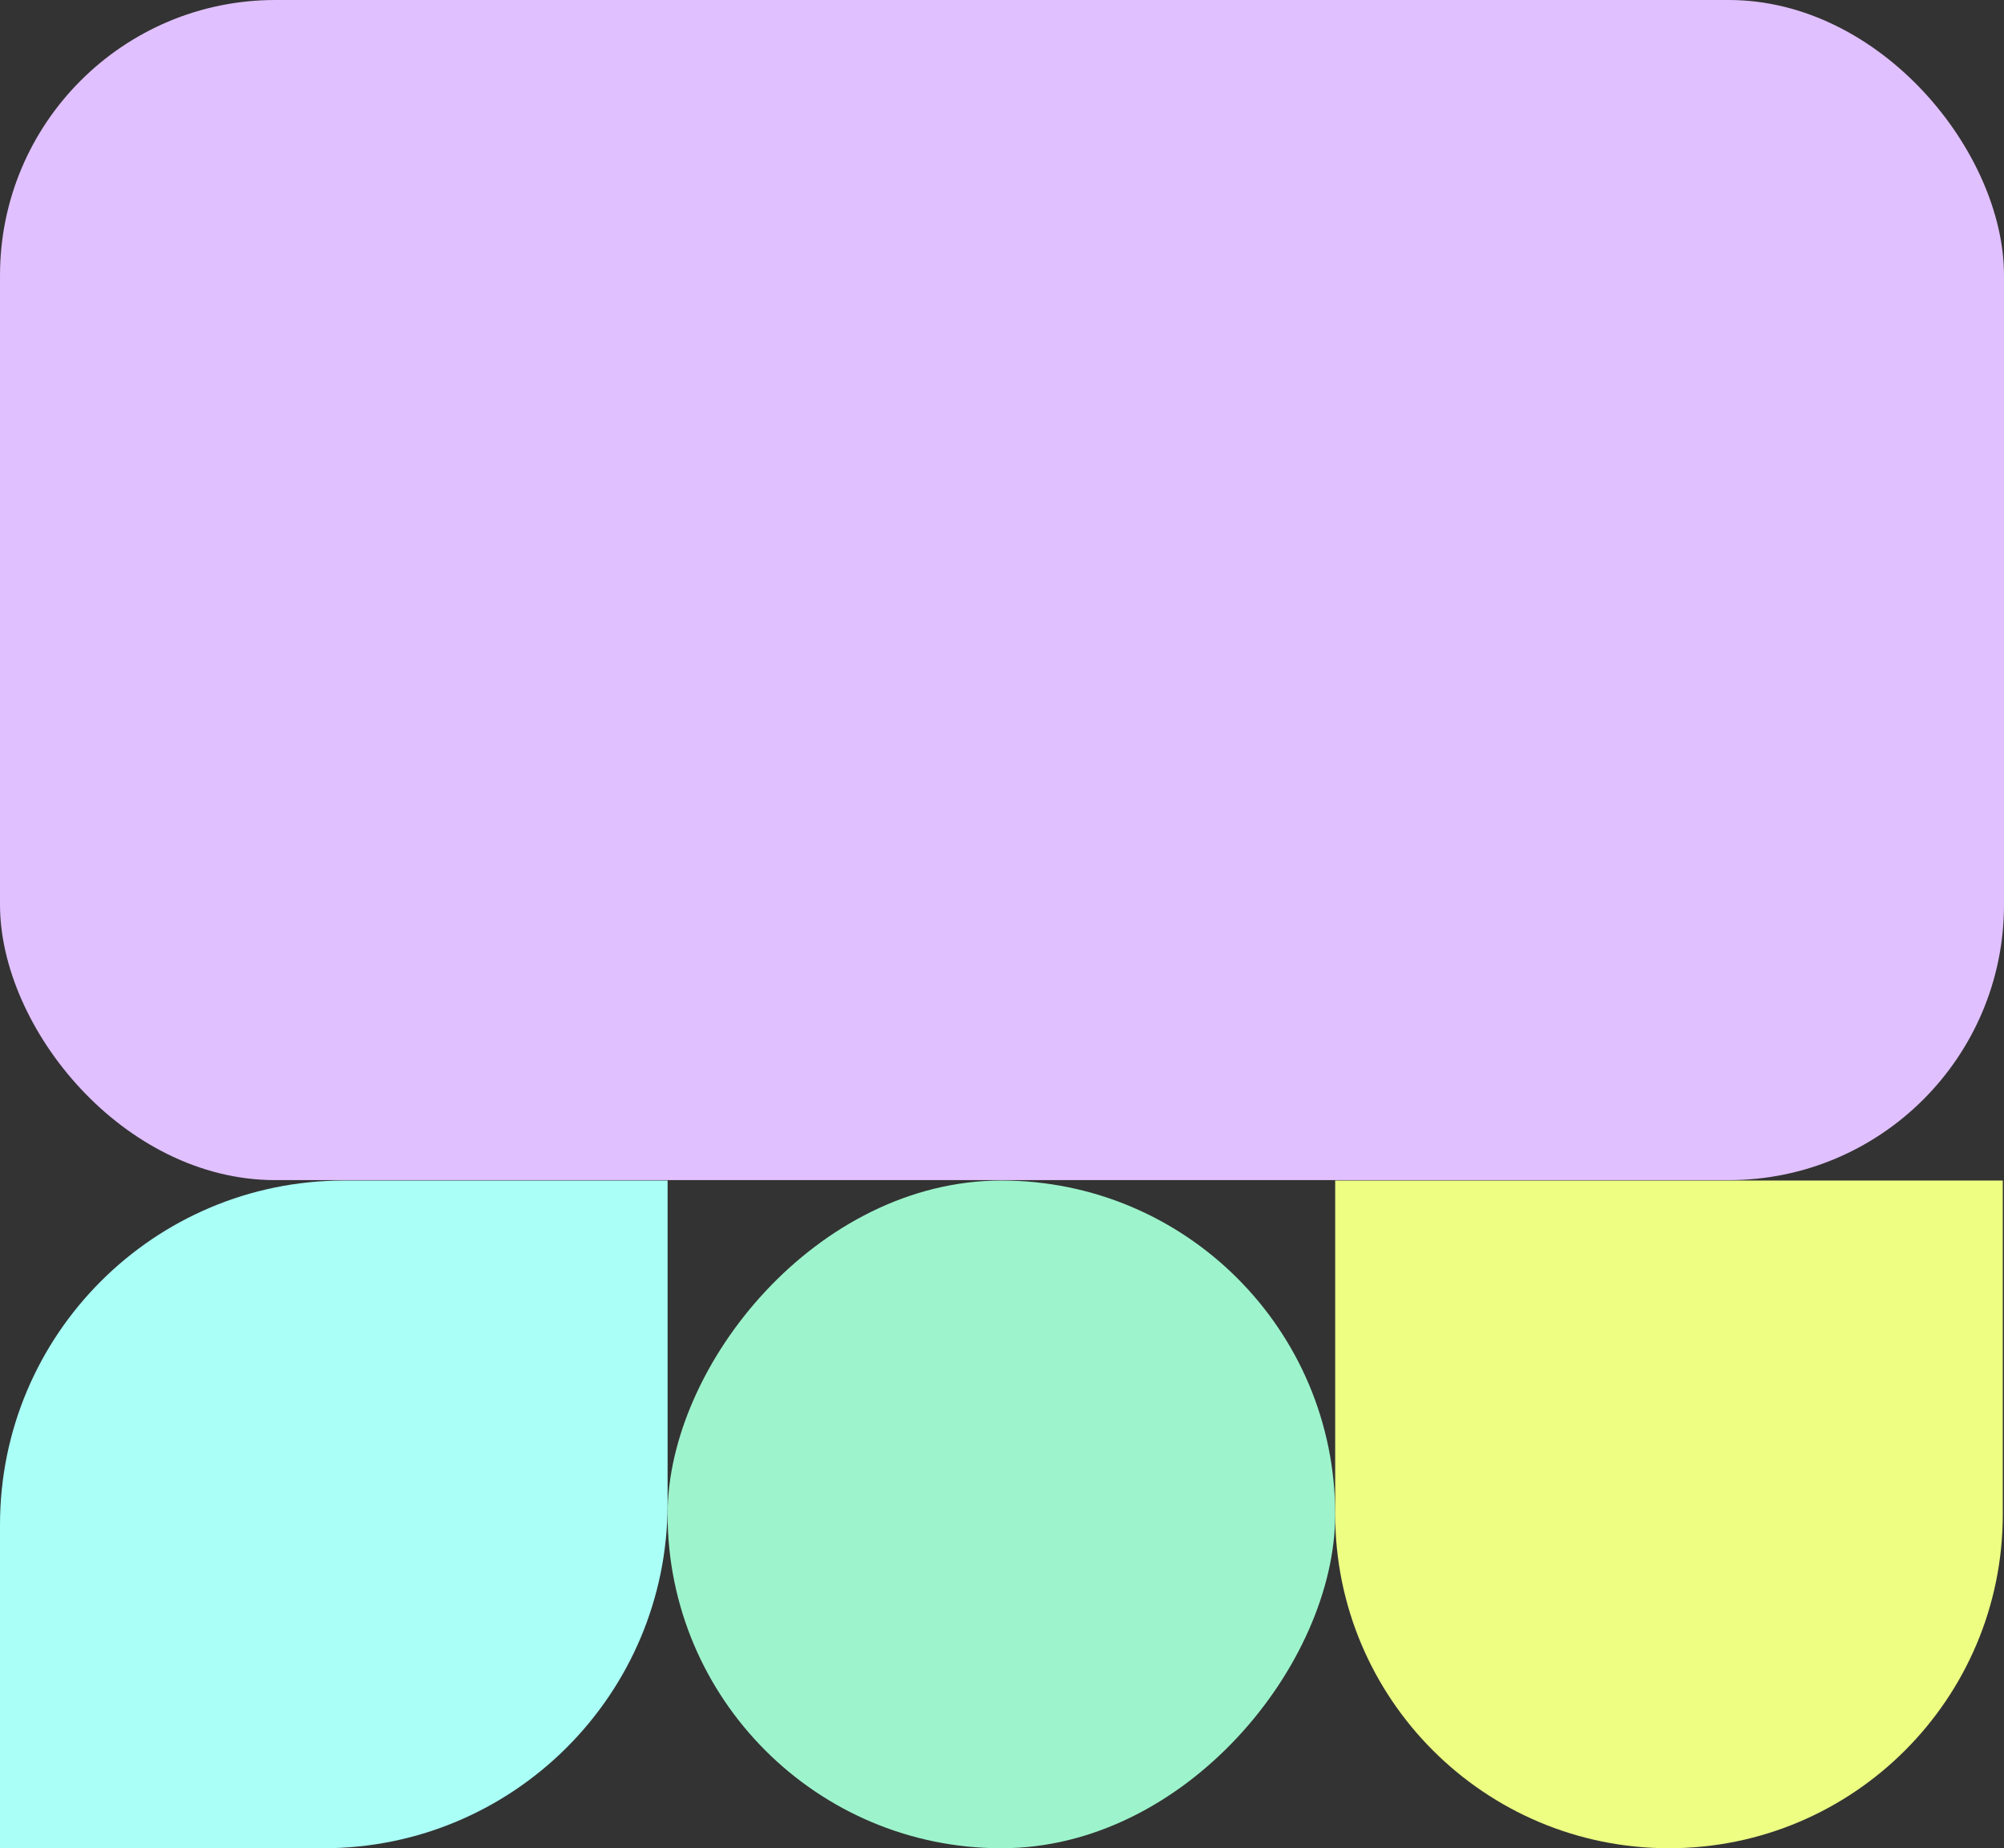
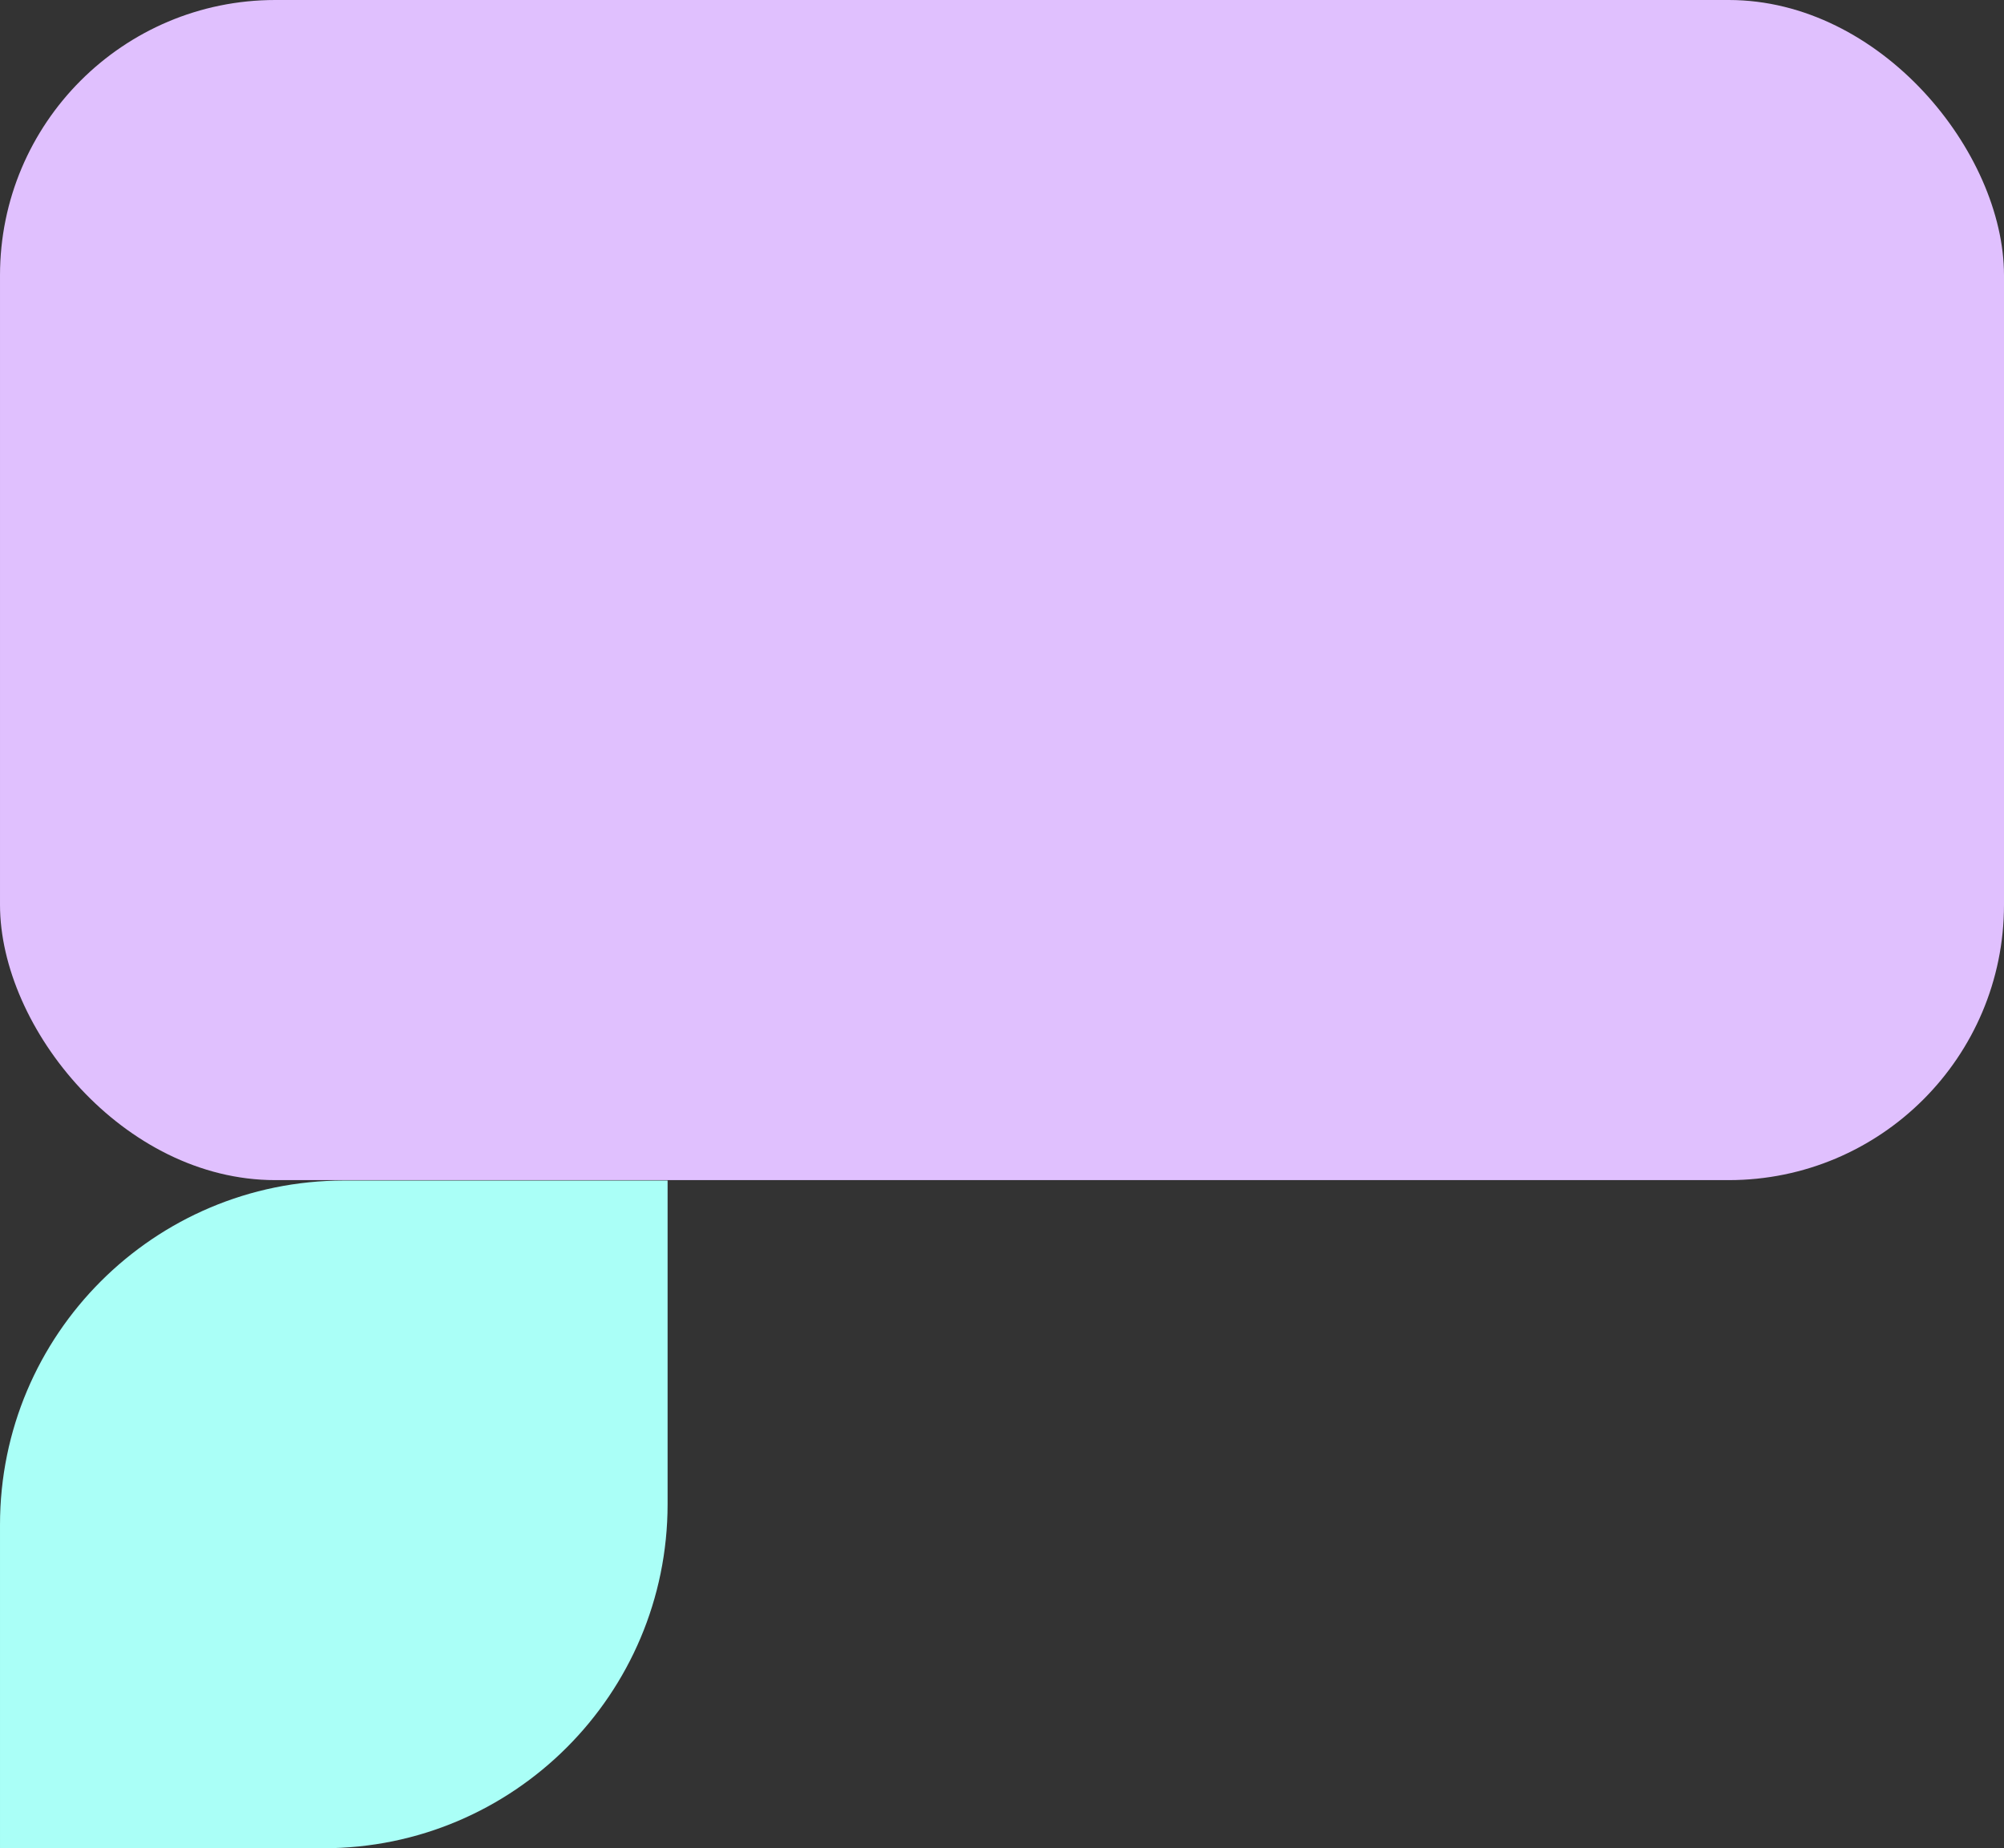
<svg xmlns="http://www.w3.org/2000/svg" width="642" height="592" viewBox="0 0 642 592" fill="none">
  <rect x="0" y="0" width="642" height="592" fill="#333333" stroke="none" />
  <rect x="642" y="378" width="642" height="378" rx="88.194" transform="rotate(180 642 378)" fill="#E0C0FE" />
-   <rect width="213.87" height="213.87" rx="106.935" transform="matrix(-1 0 0 1 427.738 378.131)" fill="#9DF4CC" />
-   <path d="M641.609 378.13H427.74V485.065C427.74 544.124 475.616 592 534.675 592V592C593.733 592 641.609 544.124 641.609 485.065V378.13Z" fill="#EDFE83" />
  <path d="M213.871 378.13H110.244C49.358 378.13 0.001 427.487 0.001 488.372V592H103.629C164.514 592 213.871 542.643 213.871 481.758V378.13Z" fill="#AAFFF7" />
</svg>